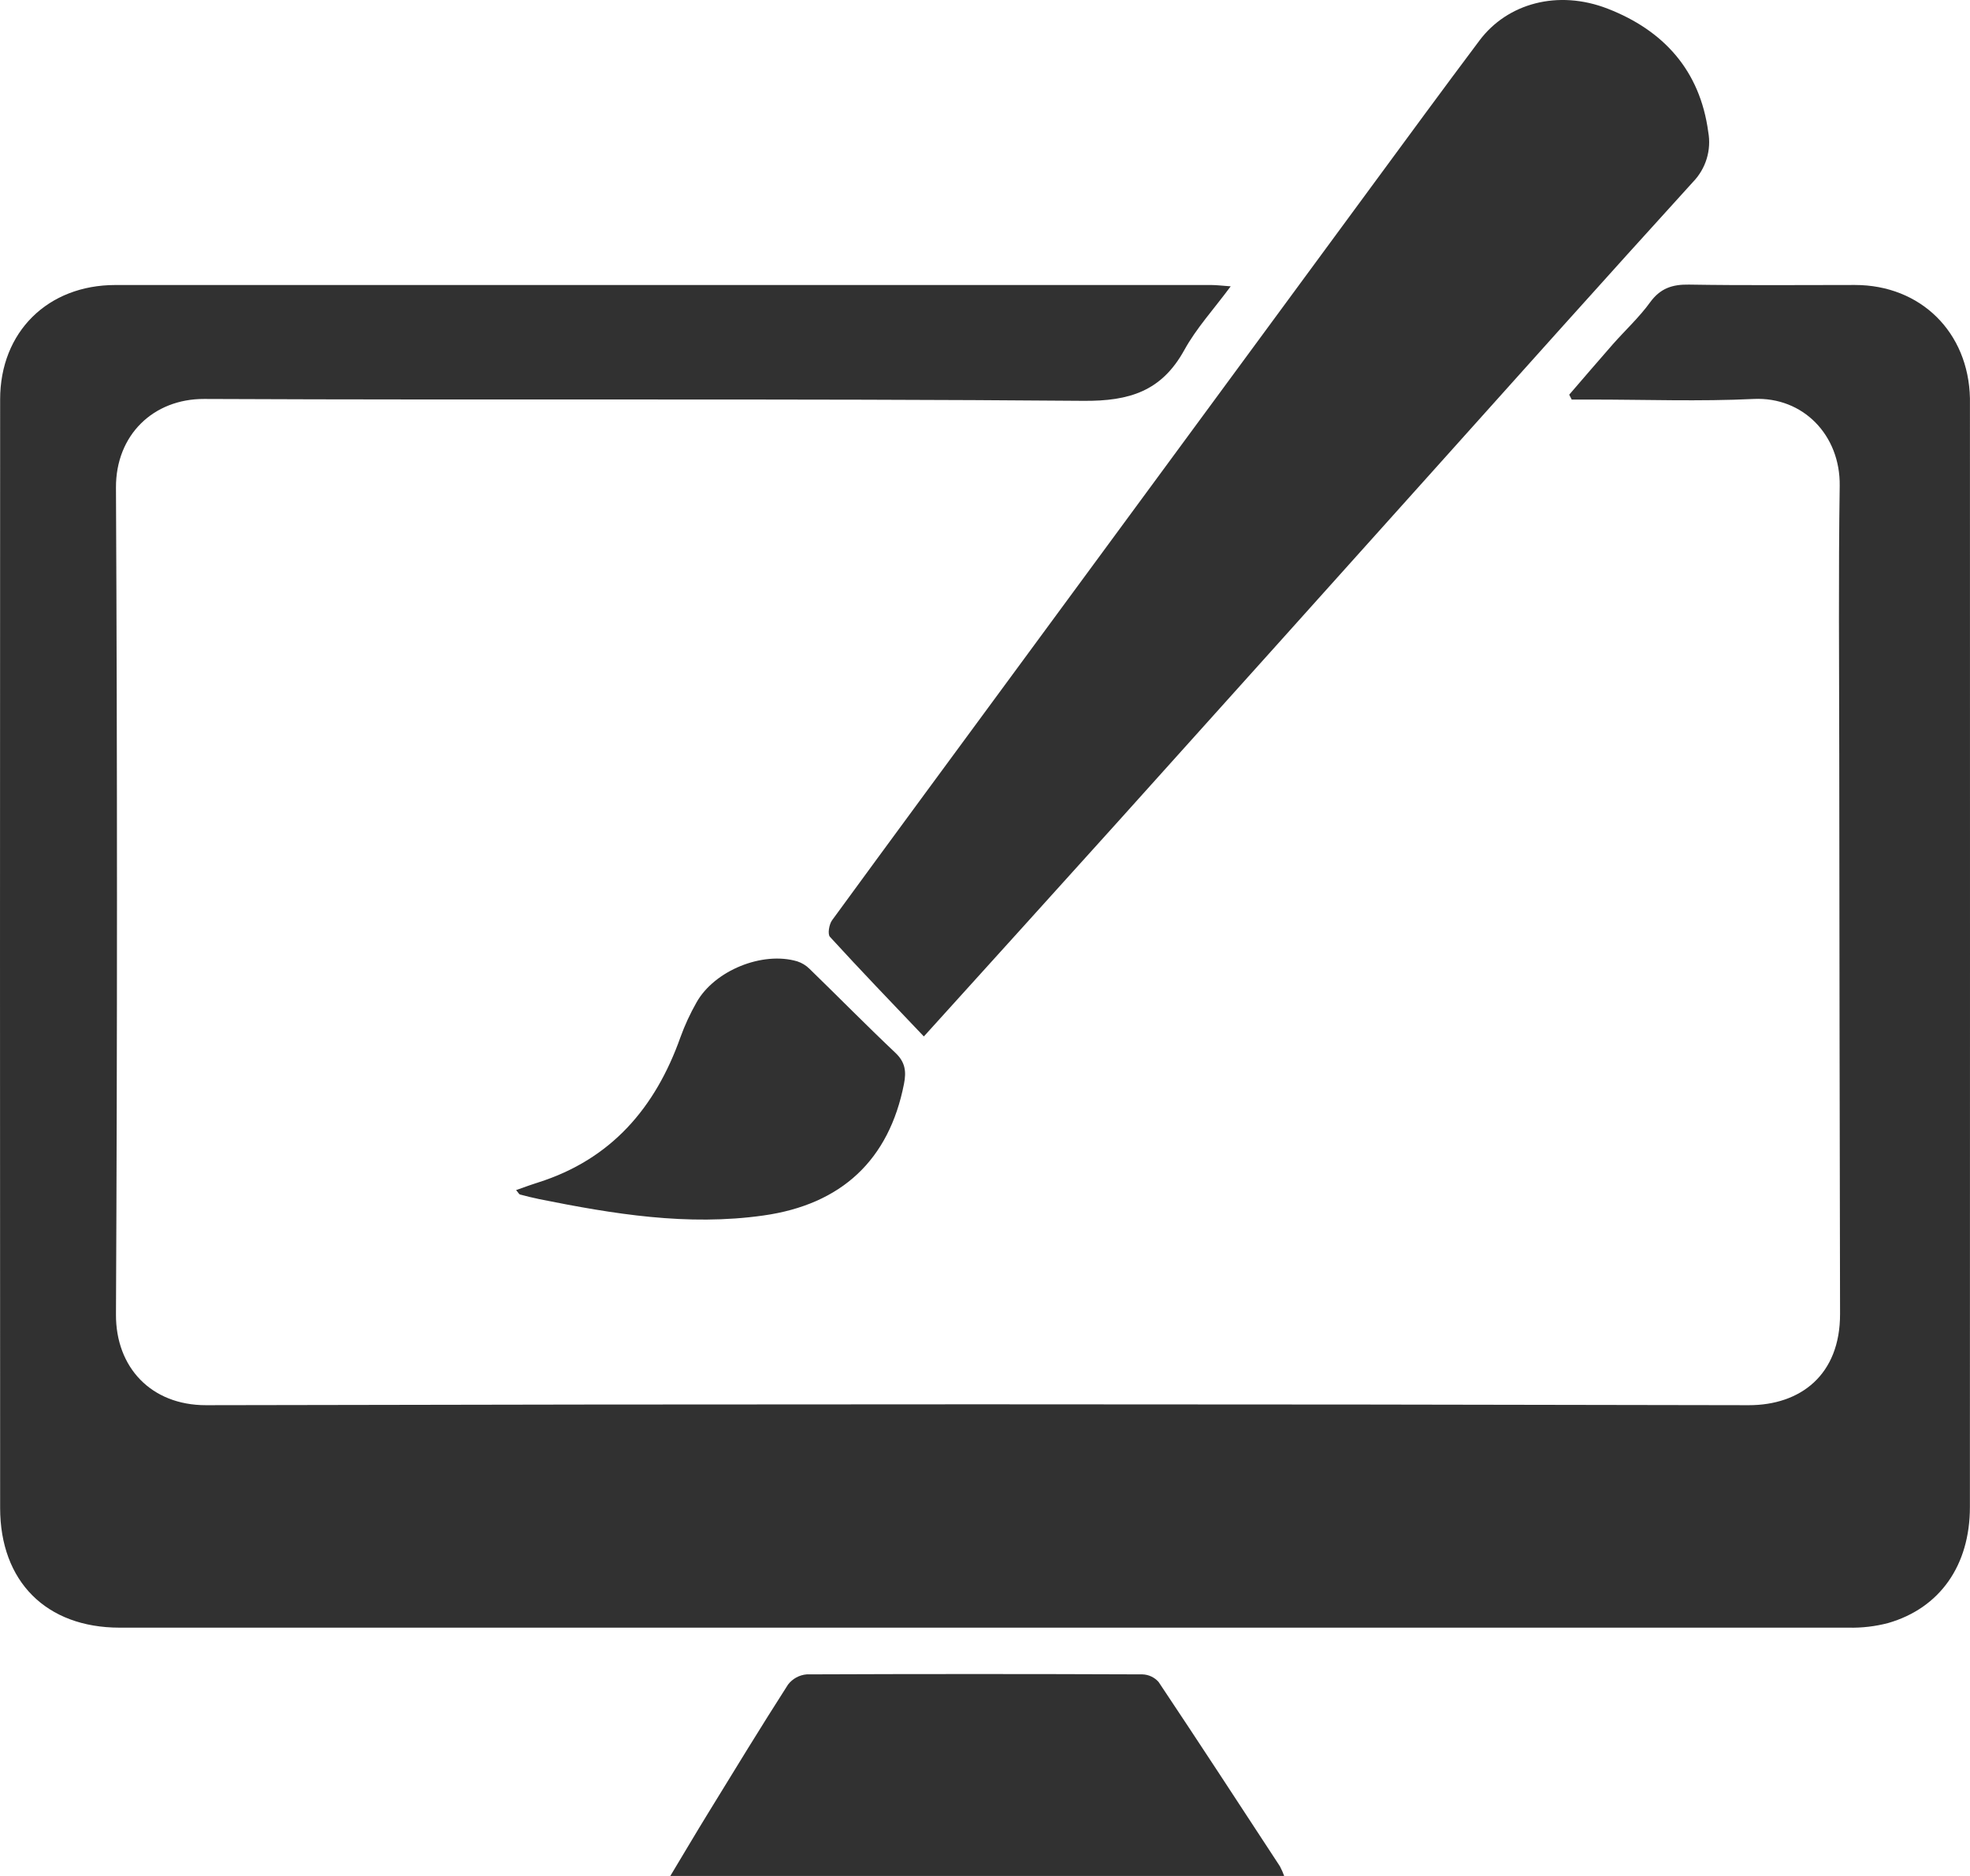
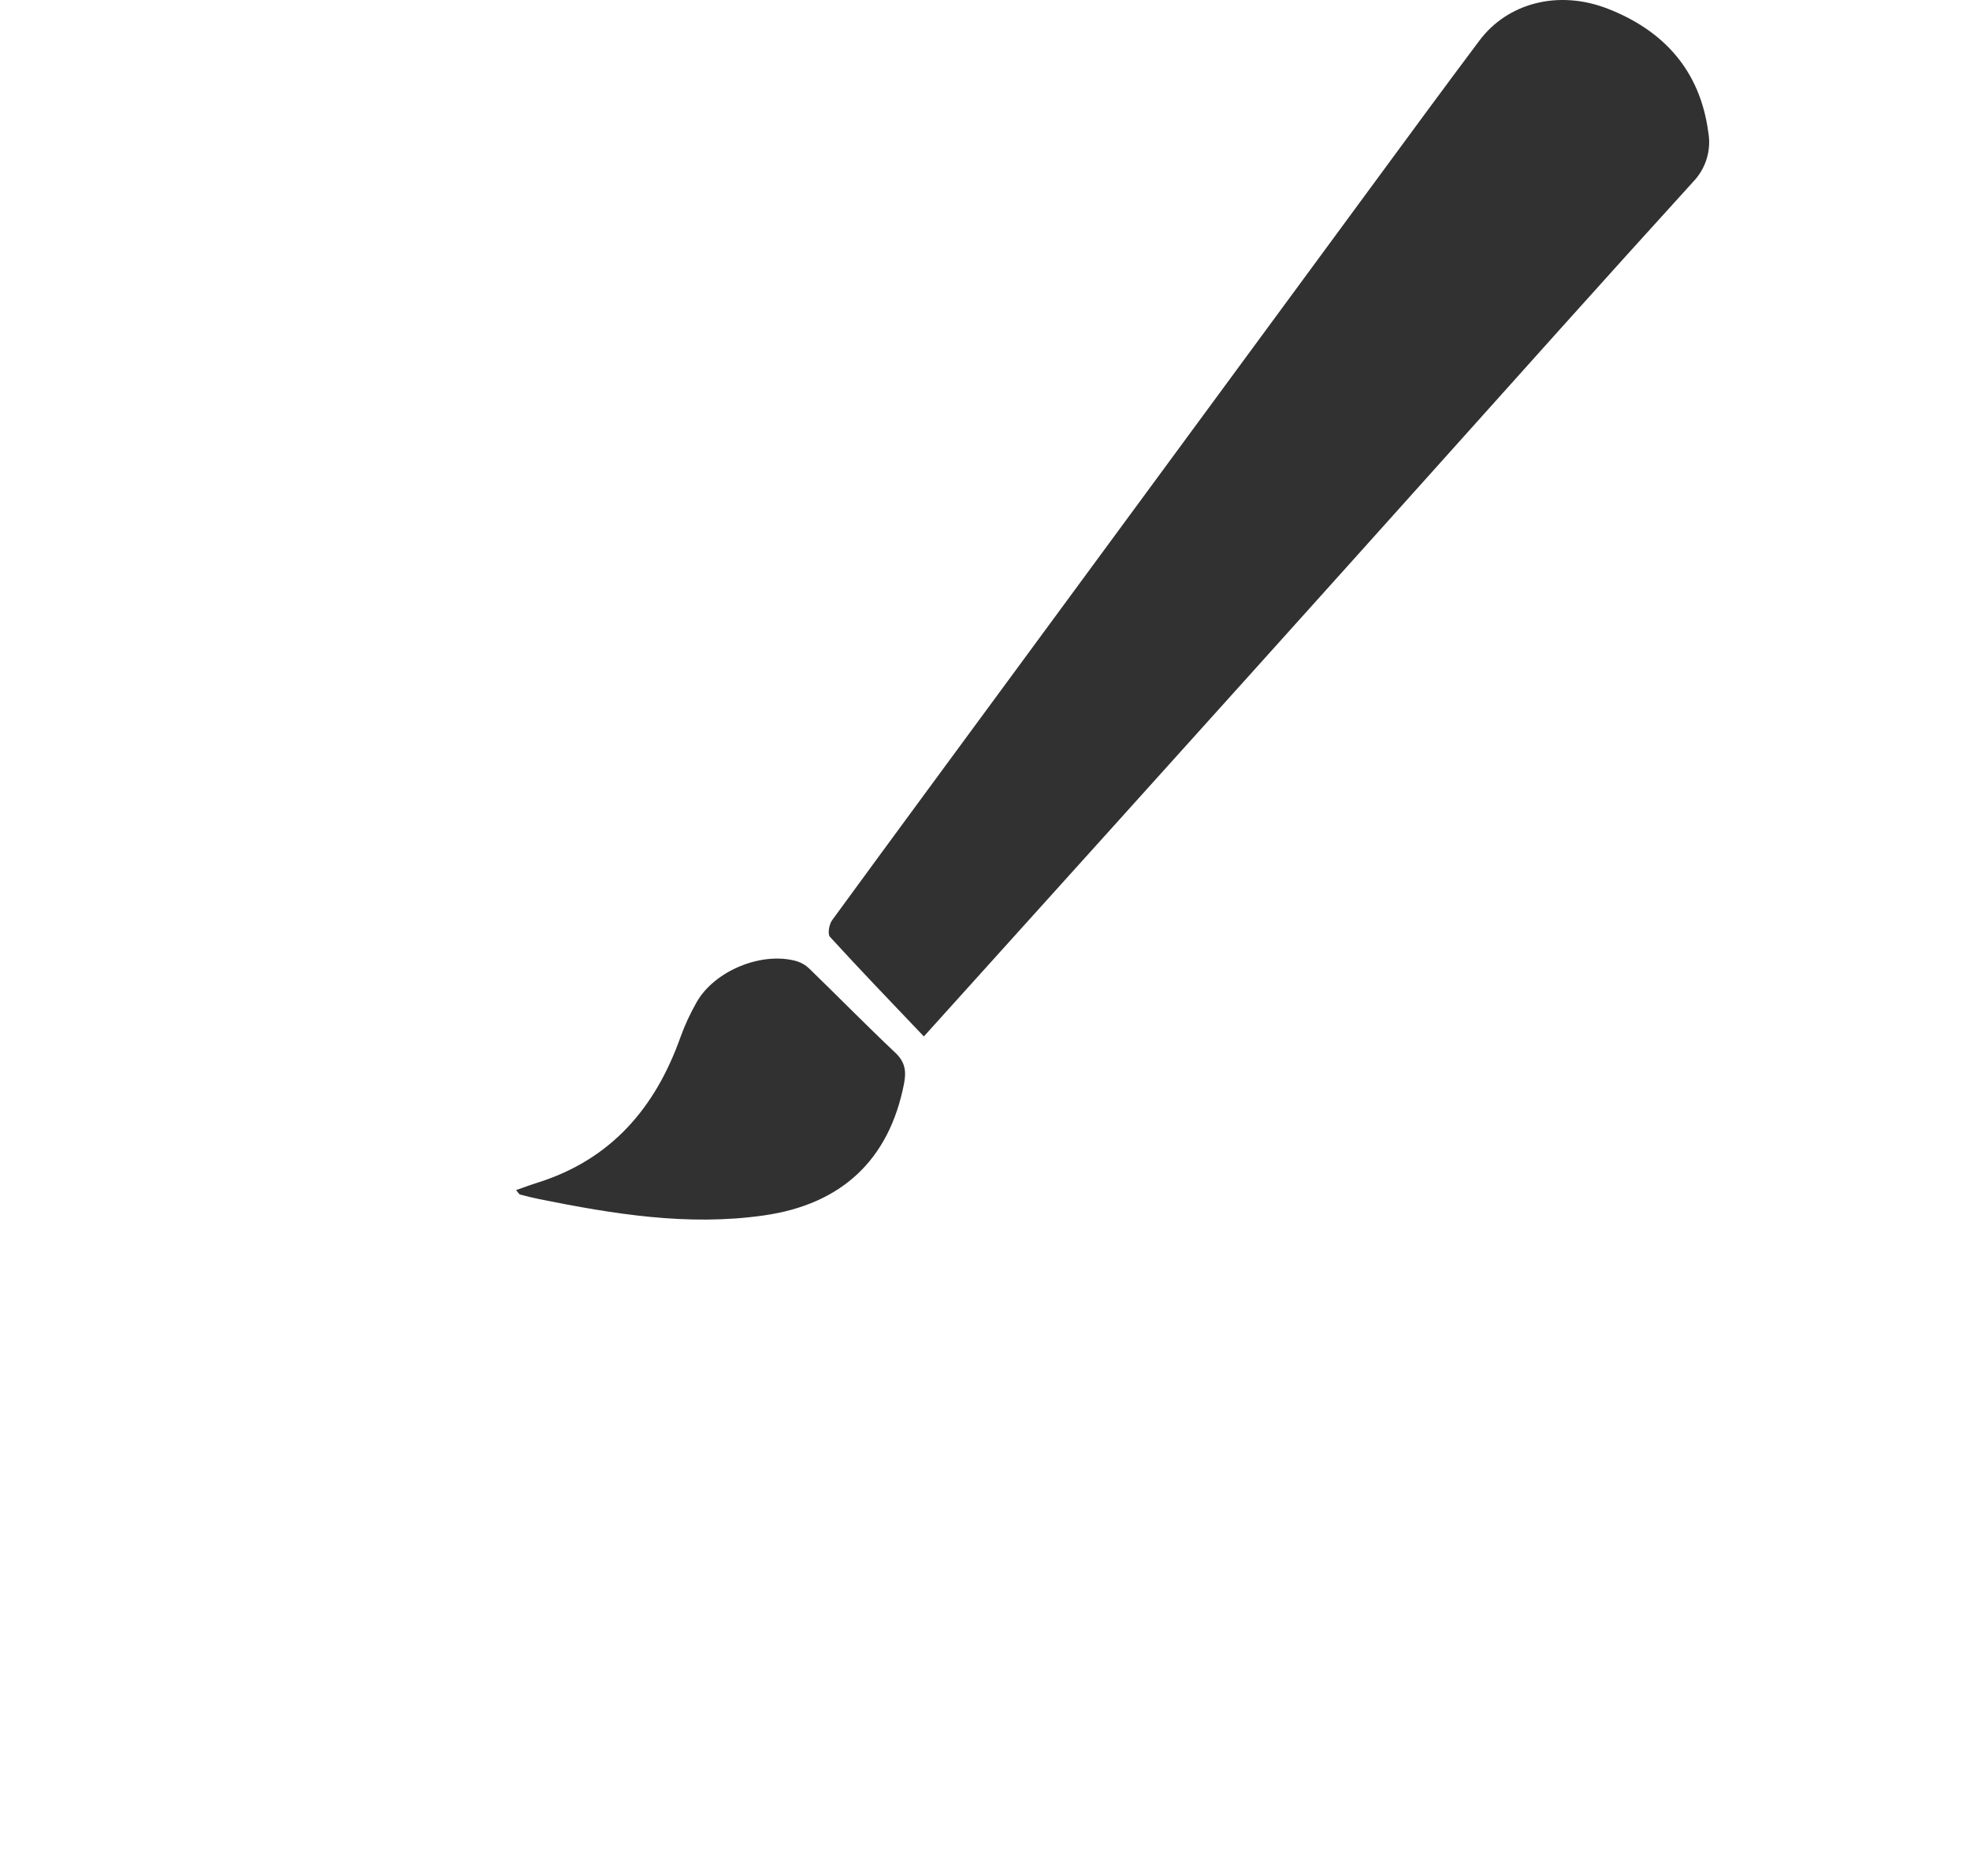
<svg xmlns="http://www.w3.org/2000/svg" width="105" height="100" viewBox="0 0 105 100" fill="none">
-   <path d="M104.997 21.431C104.997 21.367 104.997 21.302 104.997 21.236C104.923 17.71 102.37 15.191 98.866 15.191C95.918 15.191 92.968 15.22 90.02 15.171C89.134 15.156 88.498 15.366 87.953 16.111C87.37 16.917 86.619 17.607 85.954 18.362C85.177 19.247 84.41 20.146 83.638 21.039L83.771 21.299H84.821C87.704 21.299 90.594 21.406 93.47 21.267C96.101 21.143 98.094 23.198 98.055 25.897C97.985 30.652 98.028 35.406 98.031 40.161C98.039 50.117 98.053 60.073 98.074 70.03C98.086 73.304 95.951 74.905 93.213 74.905C65.8 74.843 38.387 74.843 10.974 74.905C8.057 74.905 6.167 72.891 6.181 70.067C6.253 55.375 6.253 40.684 6.181 25.993C6.169 23.188 8.174 21.256 10.886 21.267C26.504 21.338 42.124 21.238 57.748 21.367C60.208 21.387 61.913 20.85 63.122 18.662C63.766 17.492 64.692 16.486 65.596 15.263C65.119 15.23 64.845 15.193 64.569 15.193H6.147C2.548 15.193 0.007 17.693 0.007 21.291C-0.002 40.986 -0.002 60.683 0.007 80.381C0.007 84.303 2.463 86.762 6.375 86.764C37.098 86.764 67.816 86.764 98.531 86.764C99.24 86.781 99.949 86.698 100.635 86.518C103.392 85.723 104.993 83.449 104.995 80.34C105.001 60.698 105.002 41.062 104.997 21.431Z" fill="#313131" />
-   <path d="M44.35 49.054C44.191 49.272 44.102 49.793 44.236 49.939C45.85 51.706 47.51 53.43 49.241 55.249C52.834 51.273 56.186 47.579 59.521 43.872C65.086 37.685 70.647 31.492 76.203 25.295C80.87 20.09 85.536 14.867 90.242 9.693C90.577 9.346 90.825 8.924 90.966 8.462C91.106 8 91.135 7.511 91.049 7.035C90.608 3.747 88.663 1.618 85.684 0.461C83.038 -0.565 80.343 0.172 78.853 2.162C76.909 4.753 74.995 7.365 73.076 9.974C66.779 18.533 60.483 27.094 54.188 35.658C50.905 40.122 47.613 44.586 44.35 49.054Z" fill="#313131" />
-   <path d="M61.755 89.662C61.647 89.537 61.513 89.437 61.364 89.367C61.214 89.296 61.051 89.258 60.886 89.254C54.923 89.23 48.96 89.23 42.997 89.254C42.802 89.27 42.612 89.327 42.44 89.421C42.269 89.515 42.118 89.644 42 89.8C40.549 92.063 39.149 94.358 37.743 96.65C37.088 97.714 36.454 98.795 35.727 100H68.446C68.383 99.823 68.307 99.651 68.219 99.485C66.074 96.207 63.931 92.923 61.755 89.662Z" fill="#313131" />
+   <path d="M44.35 49.054C44.191 49.272 44.102 49.793 44.236 49.939C45.85 51.706 47.51 53.43 49.241 55.249C65.086 37.685 70.647 31.492 76.203 25.295C80.87 20.09 85.536 14.867 90.242 9.693C90.577 9.346 90.825 8.924 90.966 8.462C91.106 8 91.135 7.511 91.049 7.035C90.608 3.747 88.663 1.618 85.684 0.461C83.038 -0.565 80.343 0.172 78.853 2.162C76.909 4.753 74.995 7.365 73.076 9.974C66.779 18.533 60.483 27.094 54.188 35.658C50.905 40.122 47.613 44.586 44.35 49.054Z" fill="#313131" />
  <path d="M42.497 51.247C40.642 50.694 38.078 51.731 37.121 53.44C36.785 54.031 36.499 54.65 36.267 55.29C34.931 59.056 32.573 61.8 28.684 63.032C28.295 63.153 27.929 63.292 27.507 63.44C27.632 63.582 27.665 63.66 27.715 63.674C28.058 63.764 28.402 63.852 28.75 63.922C32.691 64.715 36.642 65.367 40.689 64.793C44.852 64.208 47.39 61.831 48.183 57.773C48.311 57.117 48.251 56.622 47.73 56.127C46.174 54.656 44.675 53.129 43.143 51.641C42.961 51.461 42.74 51.327 42.497 51.247Z" fill="#313131" />
</svg>